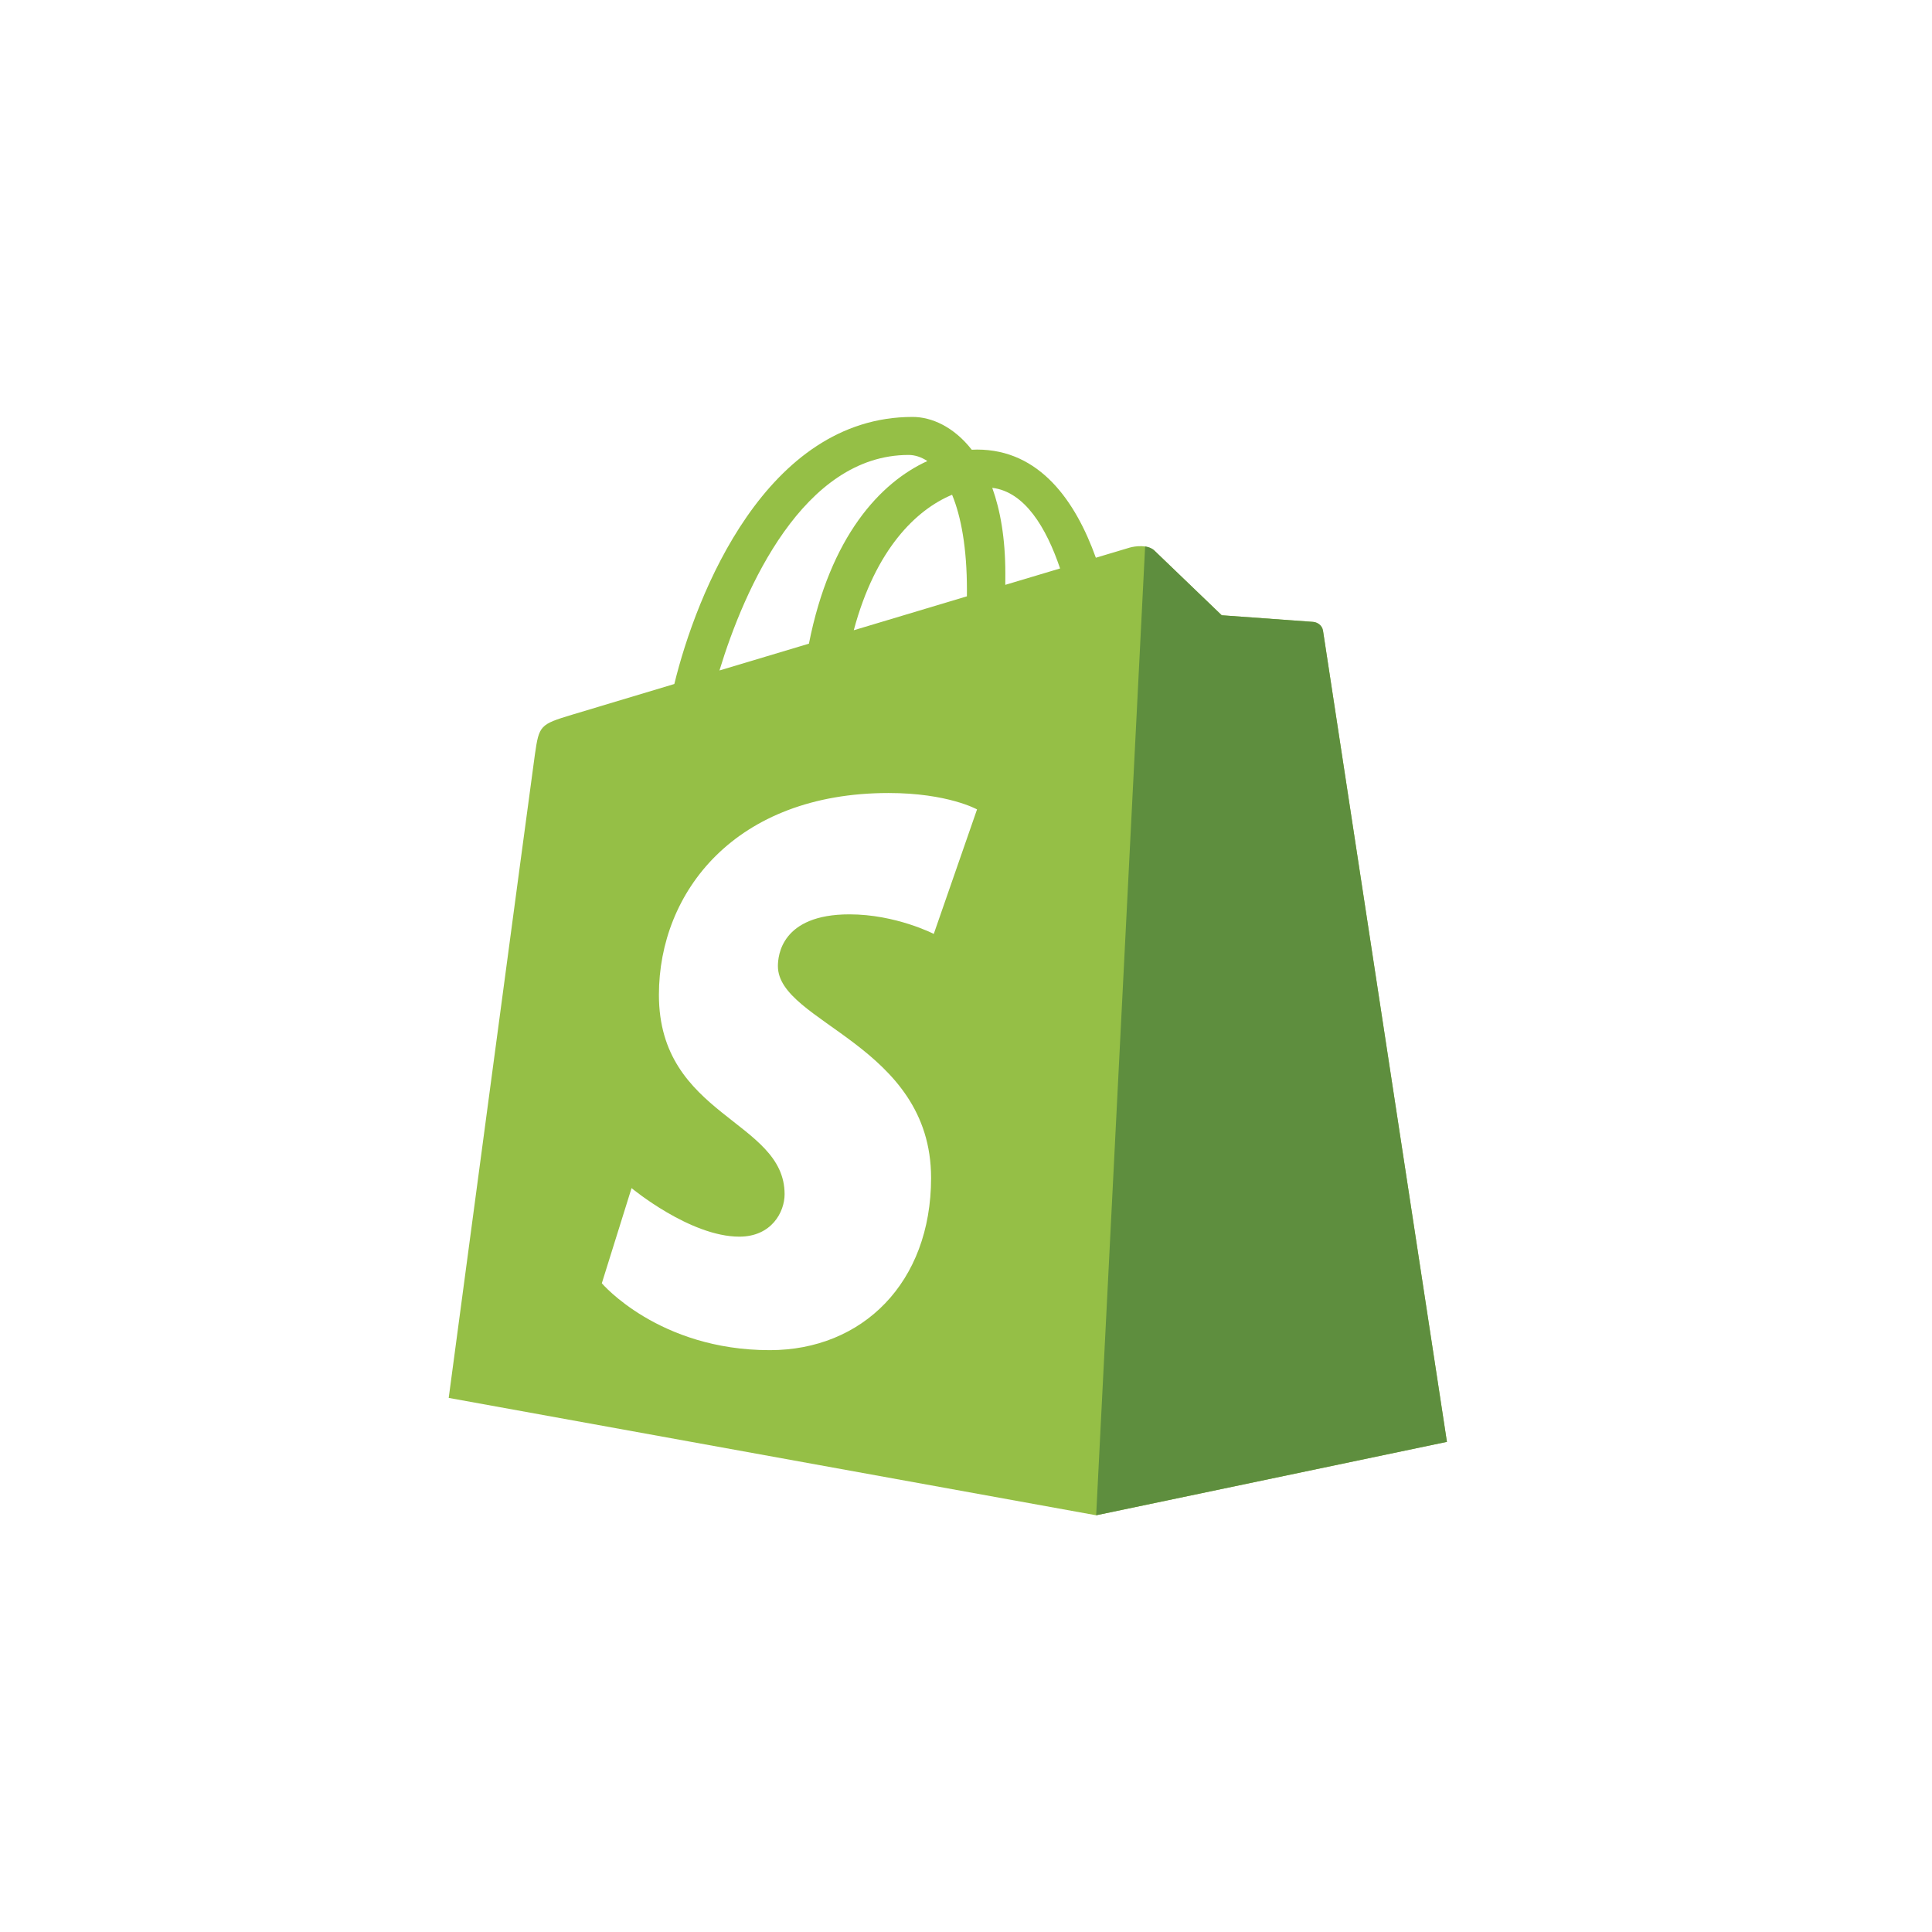
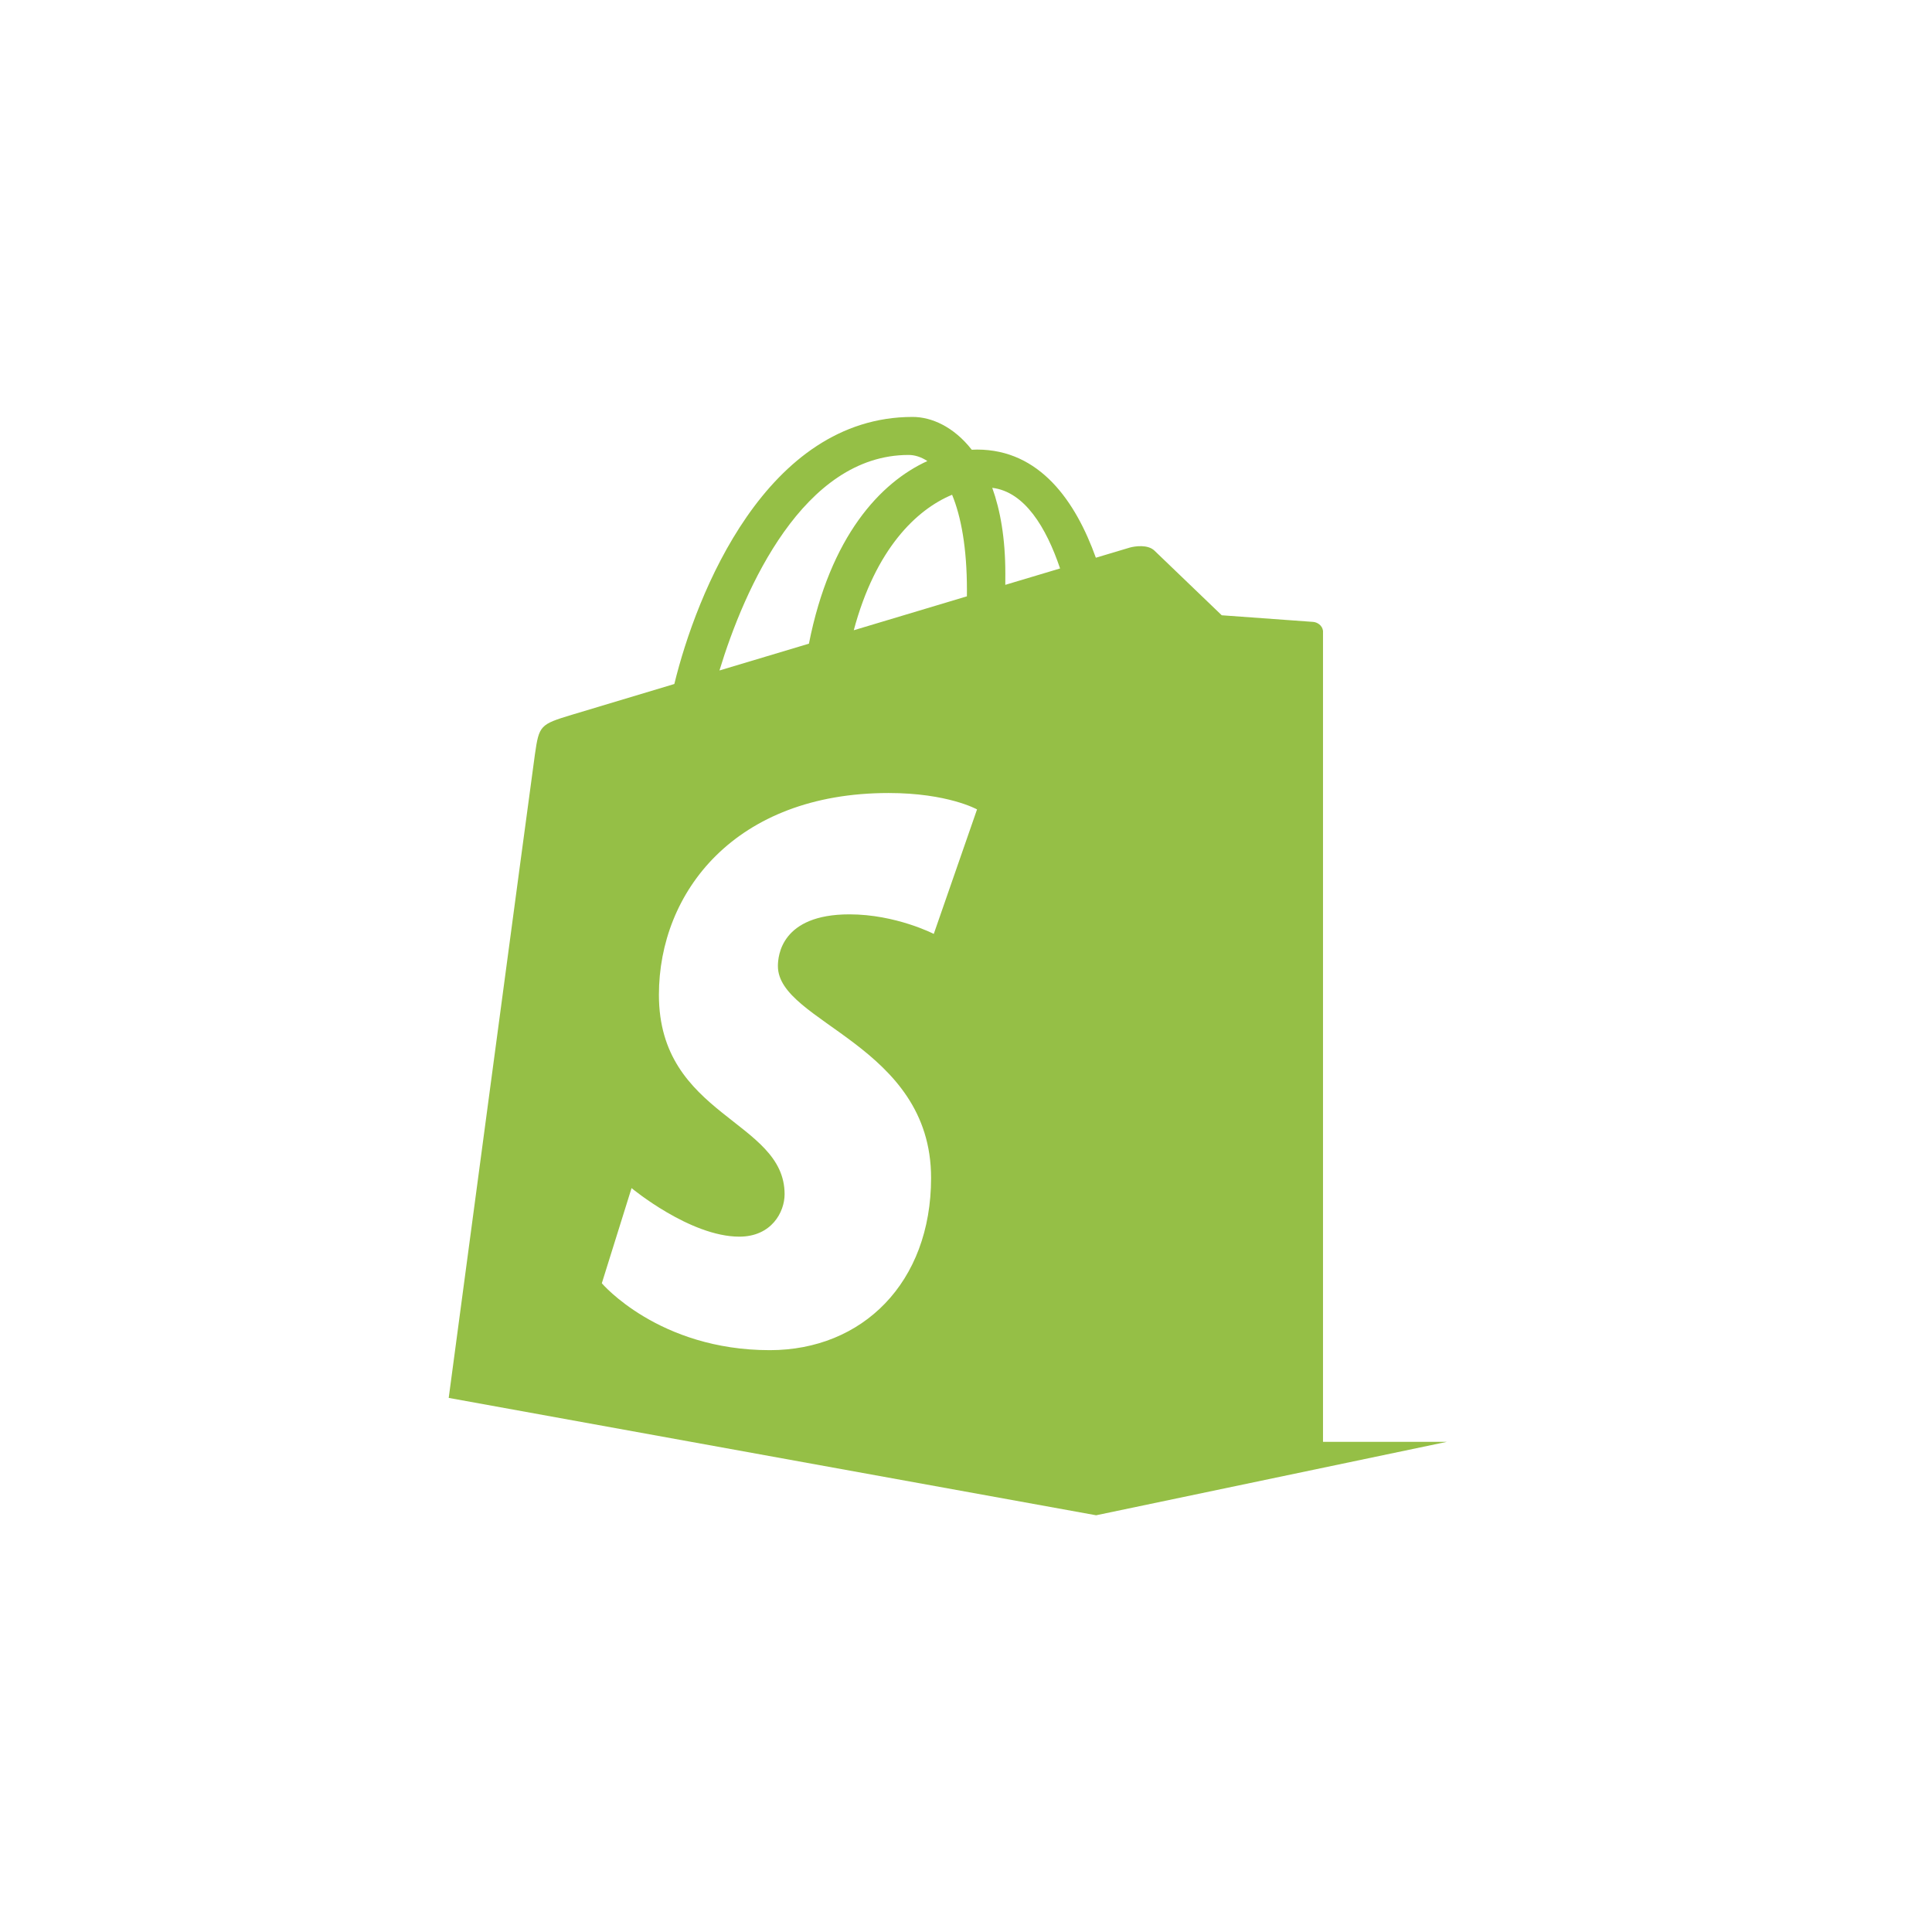
<svg xmlns="http://www.w3.org/2000/svg" width="56" height="56" viewBox="0 0 56 56" fill="none">
  <g filter="url(#filter0_b_51_5180)">
    <circle cx="28" cy="28" r="28" fill="white" fill-opacity="0.1" />
  </g>
-   <path d="M38.348 18.284C38.326 18.124 38.181 18.035 38.061 18.026C37.942 18.016 35.413 17.834 35.413 17.834C35.413 17.834 33.656 16.147 33.463 15.961C33.27 15.774 32.894 15.831 32.747 15.872C32.726 15.879 32.364 15.987 31.764 16.166C31.178 14.533 30.142 13.031 28.32 13.031C28.27 13.031 28.218 13.033 28.167 13.036C27.648 12.373 27.007 12.085 26.452 12.085C22.209 12.085 20.181 17.218 19.546 19.826C17.897 20.321 16.725 20.672 16.576 20.718C15.655 20.997 15.626 21.025 15.505 21.864C15.414 22.499 13.006 40.519 13.006 40.519L31.772 43.921L41.94 41.792C41.94 41.792 38.371 18.444 38.349 18.284H38.348ZM30.727 16.477L29.139 16.952C29.14 16.844 29.14 16.737 29.14 16.621C29.14 15.605 28.995 14.788 28.761 14.14C29.7 14.254 30.325 15.287 30.727 16.477ZM27.597 14.341C27.858 14.974 28.027 15.882 28.027 17.107C28.027 17.17 28.027 17.227 28.026 17.285C26.994 17.595 25.871 17.931 24.747 18.268C25.378 15.91 26.562 14.771 27.597 14.341ZM26.336 13.187C26.519 13.187 26.703 13.247 26.88 13.364C25.52 13.984 24.062 15.543 23.447 18.657L20.854 19.434C21.575 17.059 23.288 13.187 26.336 13.187H26.336Z" fill="#95BF46" />
-   <path d="M38.061 18.026C37.941 18.016 35.412 17.834 35.412 17.834C35.412 17.834 33.656 16.147 33.463 15.961C33.391 15.891 33.294 15.856 33.192 15.84L31.773 43.921L41.94 41.793C41.94 41.793 38.371 18.444 38.348 18.284C38.325 18.124 38.181 18.035 38.061 18.026Z" fill="#5E8E3E" />
+   <path d="M38.348 18.284C38.326 18.124 38.181 18.035 38.061 18.026C37.942 18.016 35.413 17.834 35.413 17.834C35.413 17.834 33.656 16.147 33.463 15.961C33.27 15.774 32.894 15.831 32.747 15.872C32.726 15.879 32.364 15.987 31.764 16.166C31.178 14.533 30.142 13.031 28.32 13.031C28.27 13.031 28.218 13.033 28.167 13.036C27.648 12.373 27.007 12.085 26.452 12.085C22.209 12.085 20.181 17.218 19.546 19.826C17.897 20.321 16.725 20.672 16.576 20.718C15.655 20.997 15.626 21.025 15.505 21.864C15.414 22.499 13.006 40.519 13.006 40.519L31.772 43.921L41.94 41.792H38.348ZM30.727 16.477L29.139 16.952C29.14 16.844 29.14 16.737 29.14 16.621C29.14 15.605 28.995 14.788 28.761 14.14C29.7 14.254 30.325 15.287 30.727 16.477ZM27.597 14.341C27.858 14.974 28.027 15.882 28.027 17.107C28.027 17.17 28.027 17.227 28.026 17.285C26.994 17.595 25.871 17.931 24.747 18.268C25.378 15.91 26.562 14.771 27.597 14.341ZM26.336 13.187C26.519 13.187 26.703 13.247 26.88 13.364C25.52 13.984 24.062 15.543 23.447 18.657L20.854 19.434C21.575 17.059 23.288 13.187 26.336 13.187H26.336Z" fill="#95BF46" />
  <path d="M28.32 23.461L27.066 27.07C27.066 27.07 25.968 26.503 24.621 26.503C22.647 26.503 22.548 27.701 22.548 28.003C22.548 29.651 26.988 30.282 26.988 34.143C26.988 37.18 24.997 39.135 22.313 39.135C19.091 39.135 17.444 37.196 17.444 37.196L18.306 34.438C18.306 34.438 20 35.845 21.429 35.845C22.362 35.845 22.742 35.134 22.742 34.614C22.742 32.464 19.099 32.368 19.099 28.836C19.099 25.863 21.305 22.986 25.757 22.986C27.473 22.986 28.32 23.461 28.32 23.461Z" fill="white" />
  <defs>
    <filter id="filter0_b_51_5180" x="-20" y="-20" width="96" height="96" filterUnits="userSpaceOnUse" color-interpolation-filters="sRGB">
      <feFlood flood-opacity="0" result="BackgroundImageFix" />
      <feGaussianBlur in="BackgroundImage" stdDeviation="10" />
      <feComposite in2="SourceAlpha" operator="in" result="effect1_backgroundBlur_51_5180" />
      <feBlend mode="normal" in="SourceGraphic" in2="effect1_backgroundBlur_51_5180" result="shape" />
    </filter>
  </defs>
</svg>